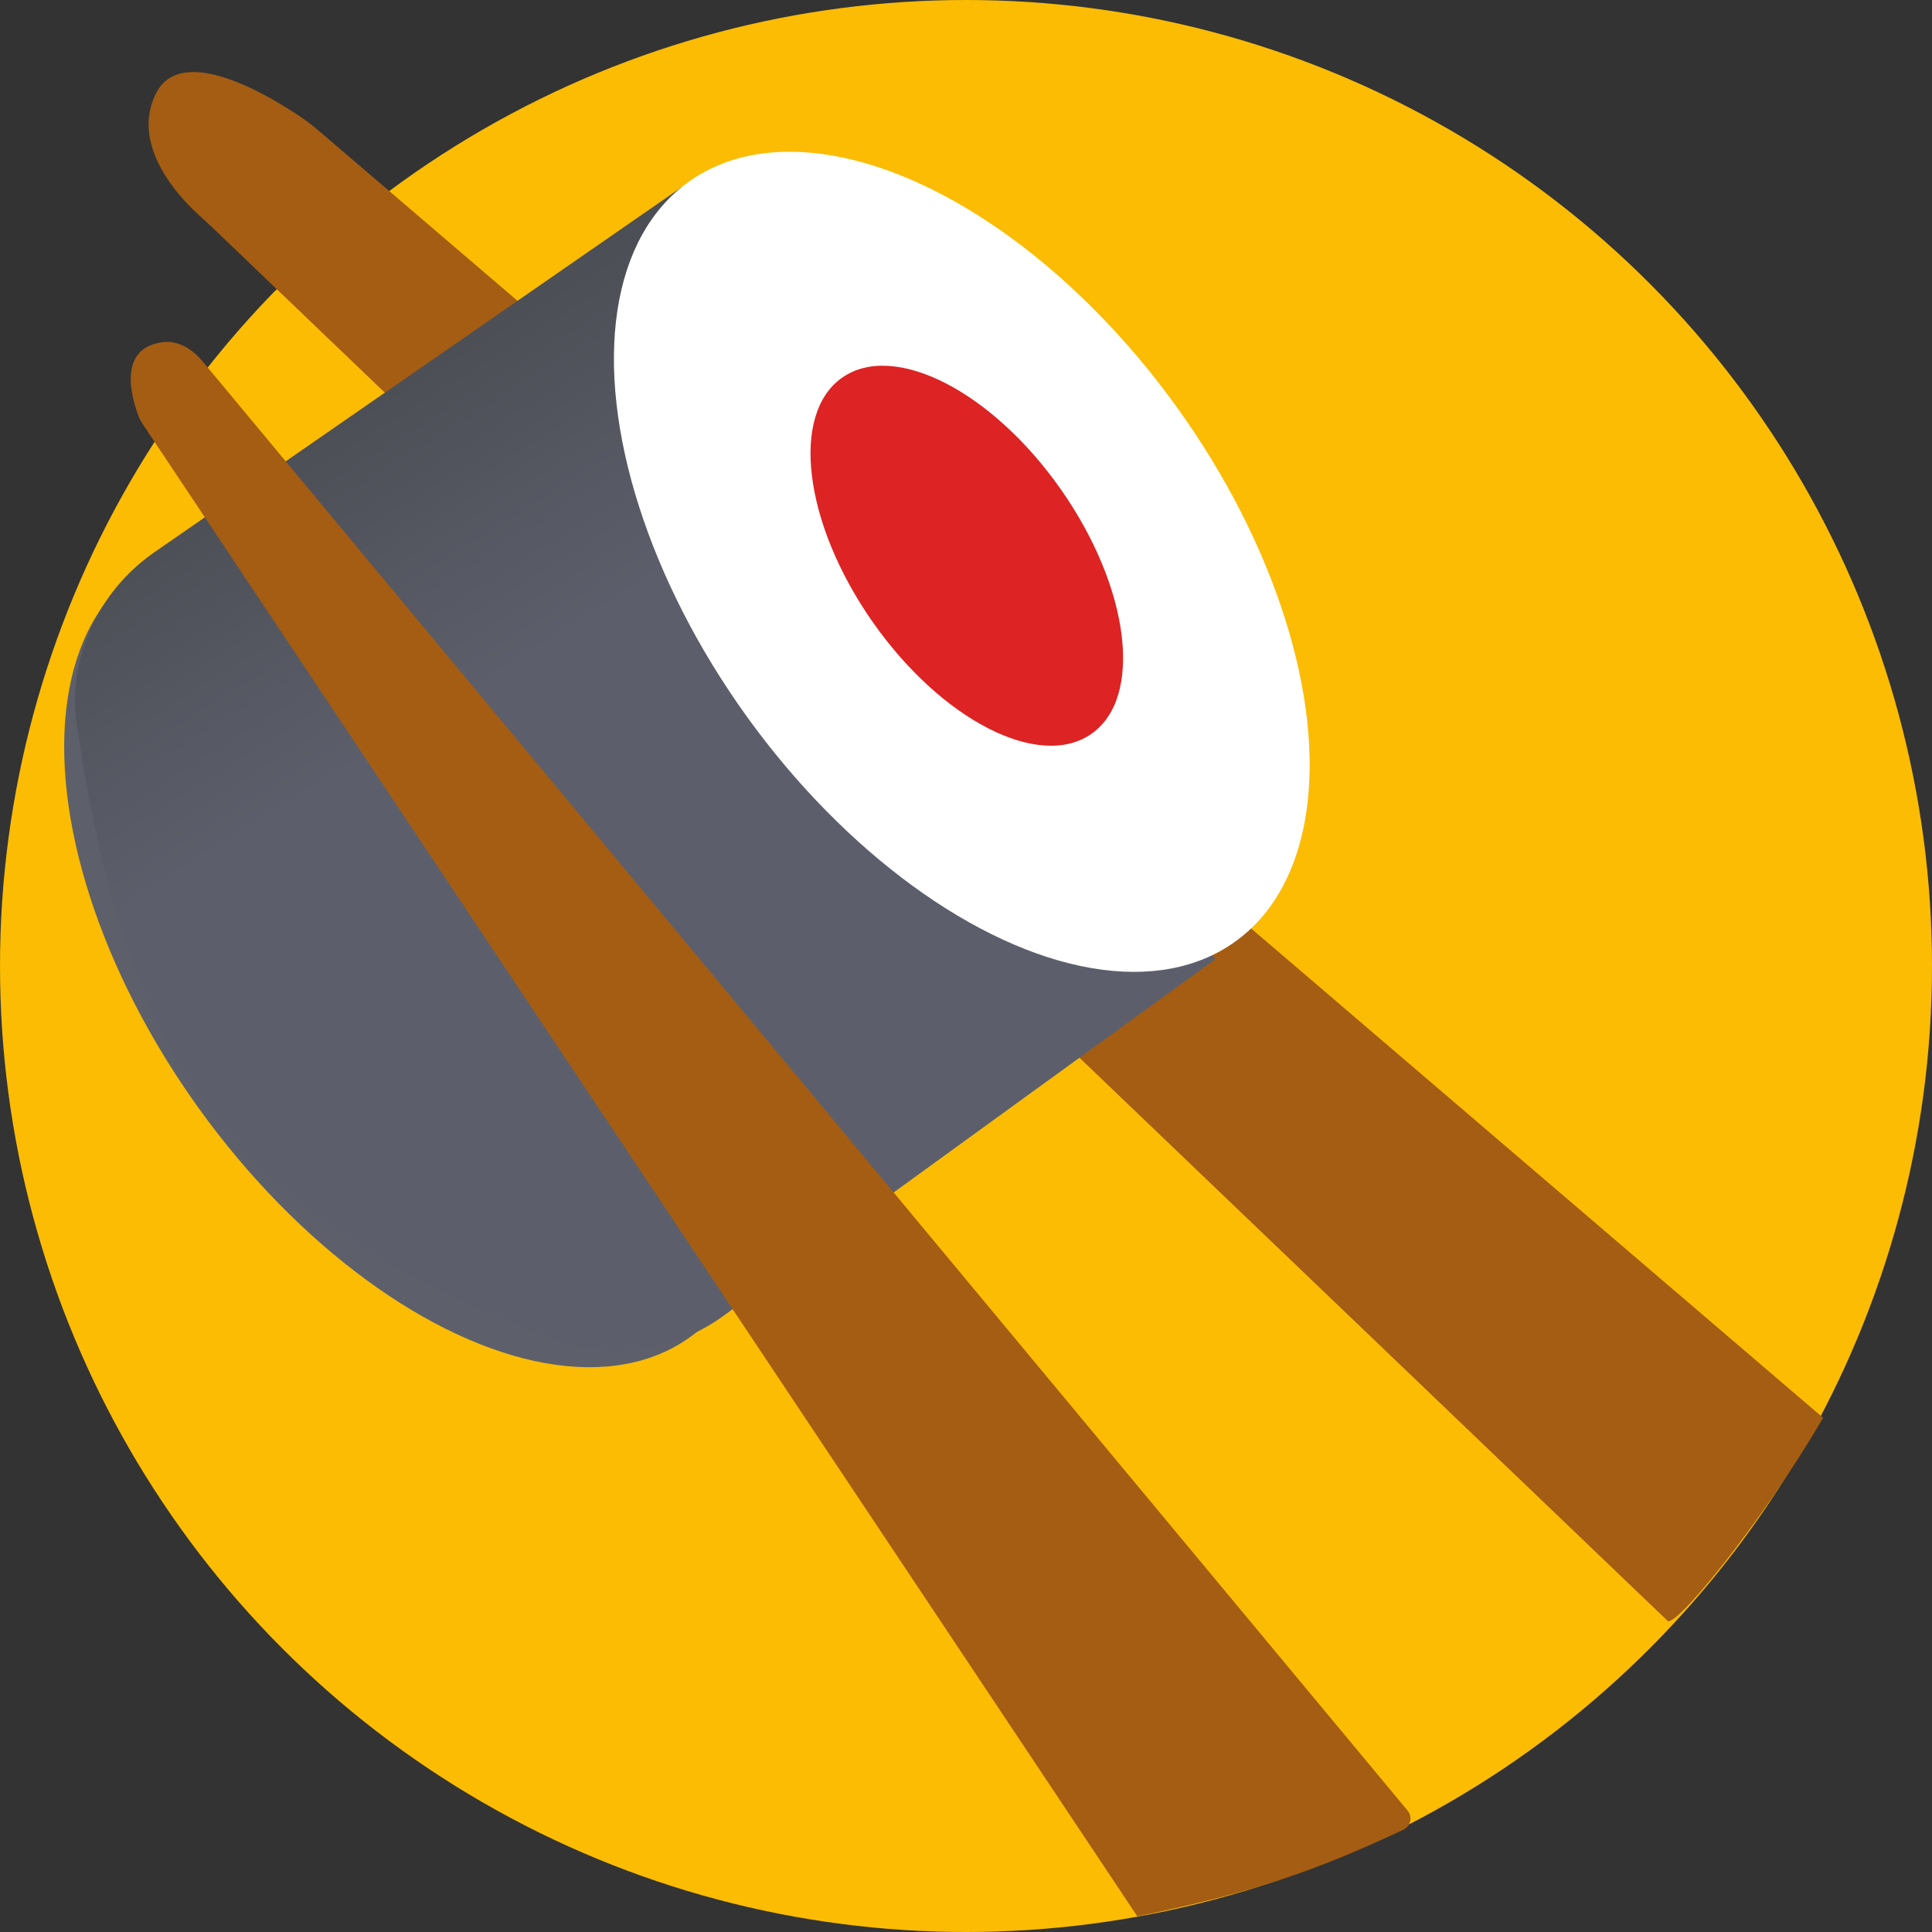
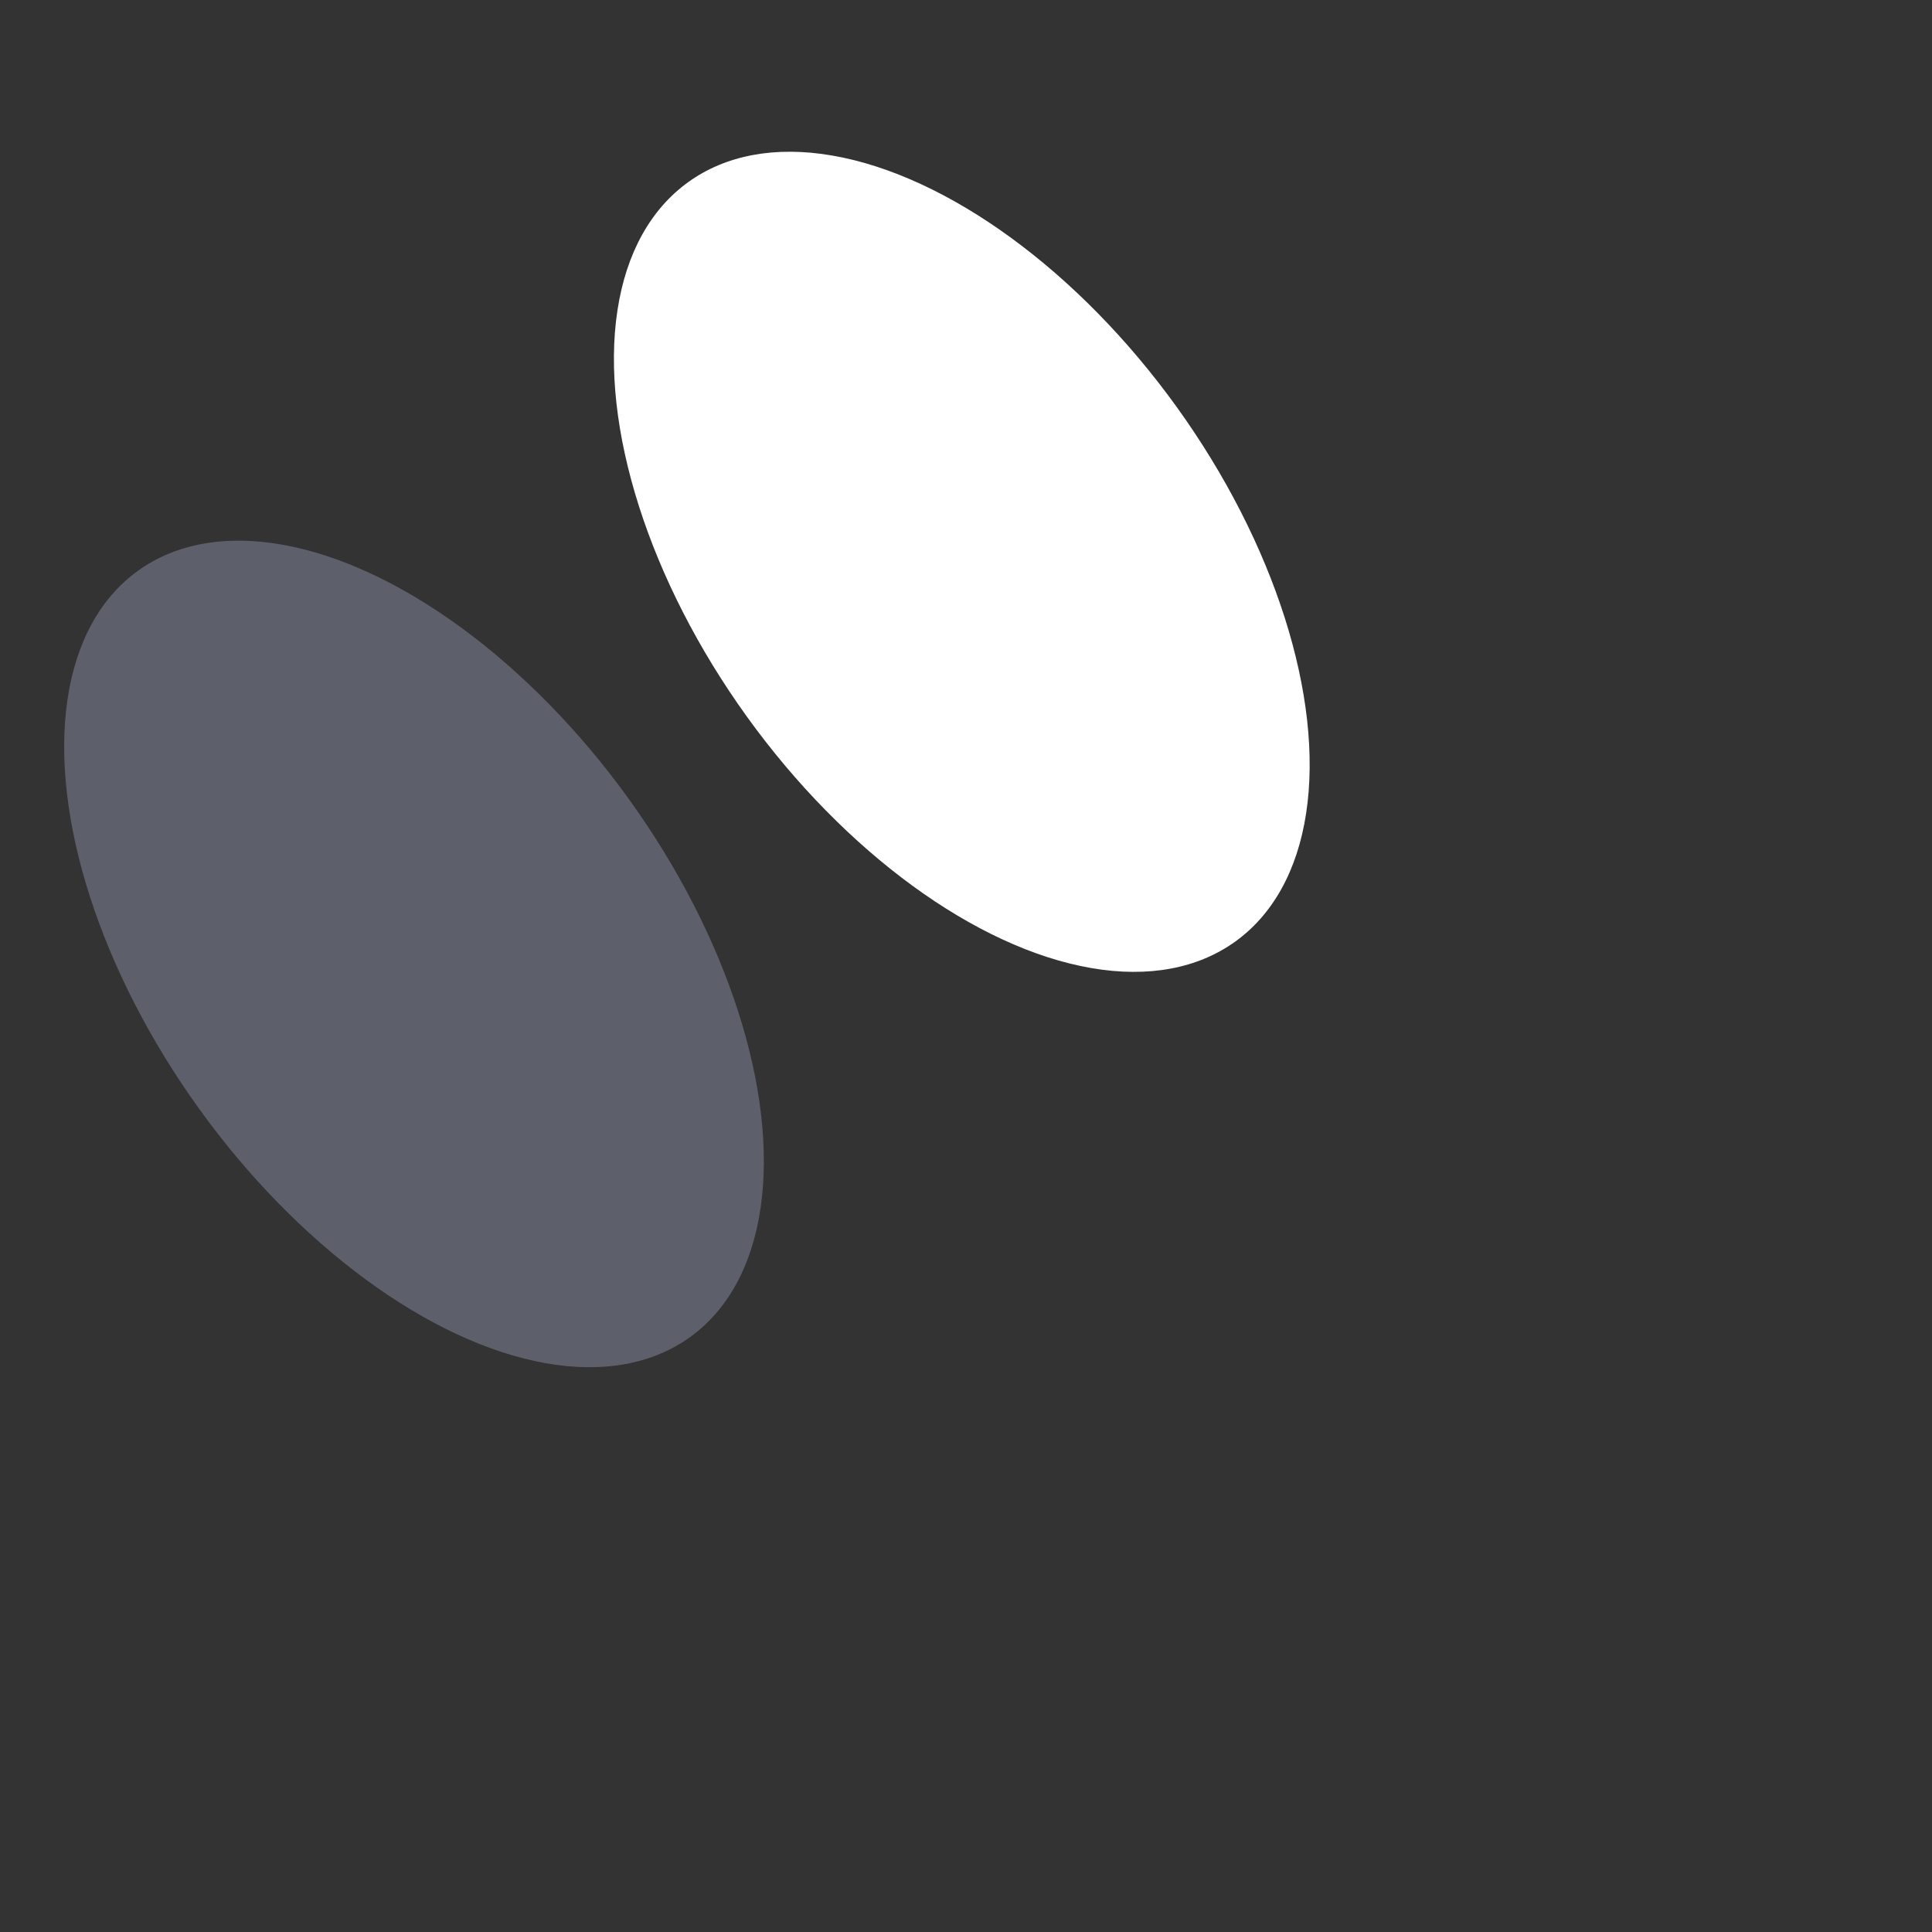
<svg xmlns="http://www.w3.org/2000/svg" width="62" height="62" viewBox="0 0 62 62" fill="none">
  <rect x="0" y="0" width="62" height="62" fill="#333333" stroke="none" />
-   <circle cx="31" cy="31" r="31" fill="#FBBC03" />
-   <path d="M10.242 4.207L58.505 45.499C56.545 48.866 53.676 52.37 53.5 52L6.817 7.303C6.606 7.101 6.385 6.911 6.176 6.706C5.537 6.079 4.235 4.538 5.005 2.999C5.852 1.307 8.842 3.195 9.742 3.816C9.916 3.936 10.081 4.069 10.242 4.207Z" fill="#A45D12" />
  <ellipse cx="13.286" cy="30.613" rx="8.5" ry="15.155" transform="rotate(-35.77 13.286 30.613)" fill="#5D606B" />
-   <path d="M4.958 17.72L21.884 6L39 30.783L23.223 42.223C21.682 43.341 19.689 43.68 17.904 43.02C7.27 39.091 4.115 34.116 2.472 23.338C2.138 21.149 3.137 18.981 4.958 17.72Z" fill="url(#paint0_linear_190_2)" />
-   <path d="M6.5 11.595L45.171 58.104C45.338 58.305 45.27 58.609 45.034 58.72C42.129 60.078 40.193 60.736 36.5 61.5L4.595 13.632C4.536 13.544 4.485 13.453 4.446 13.354C4.25 12.844 3.724 11.161 5.232 10.979C5.726 10.919 6.182 11.212 6.5 11.595Z" fill="#A45D12" />
  <ellipse cx="30.865" cy="18.029" rx="8.5" ry="15.018" transform="rotate(-35.77 30.865 18.029)" fill="white" />
-   <ellipse cx="31.026" cy="17.834" rx="3.694" ry="6.976" transform="rotate(-34.973 31.026 17.834)" fill="#DD2323" />
  <defs>
    <linearGradient id="paint0_linear_190_2" x1="10.289" y1="13.159" x2="15.79" y2="21.984" gradientUnits="userSpaceOnUse">
      <stop stop-color="#4C4E55" />
      <stop offset="1" stop-color="#5C5F6B" />
    </linearGradient>
  </defs>
</svg>